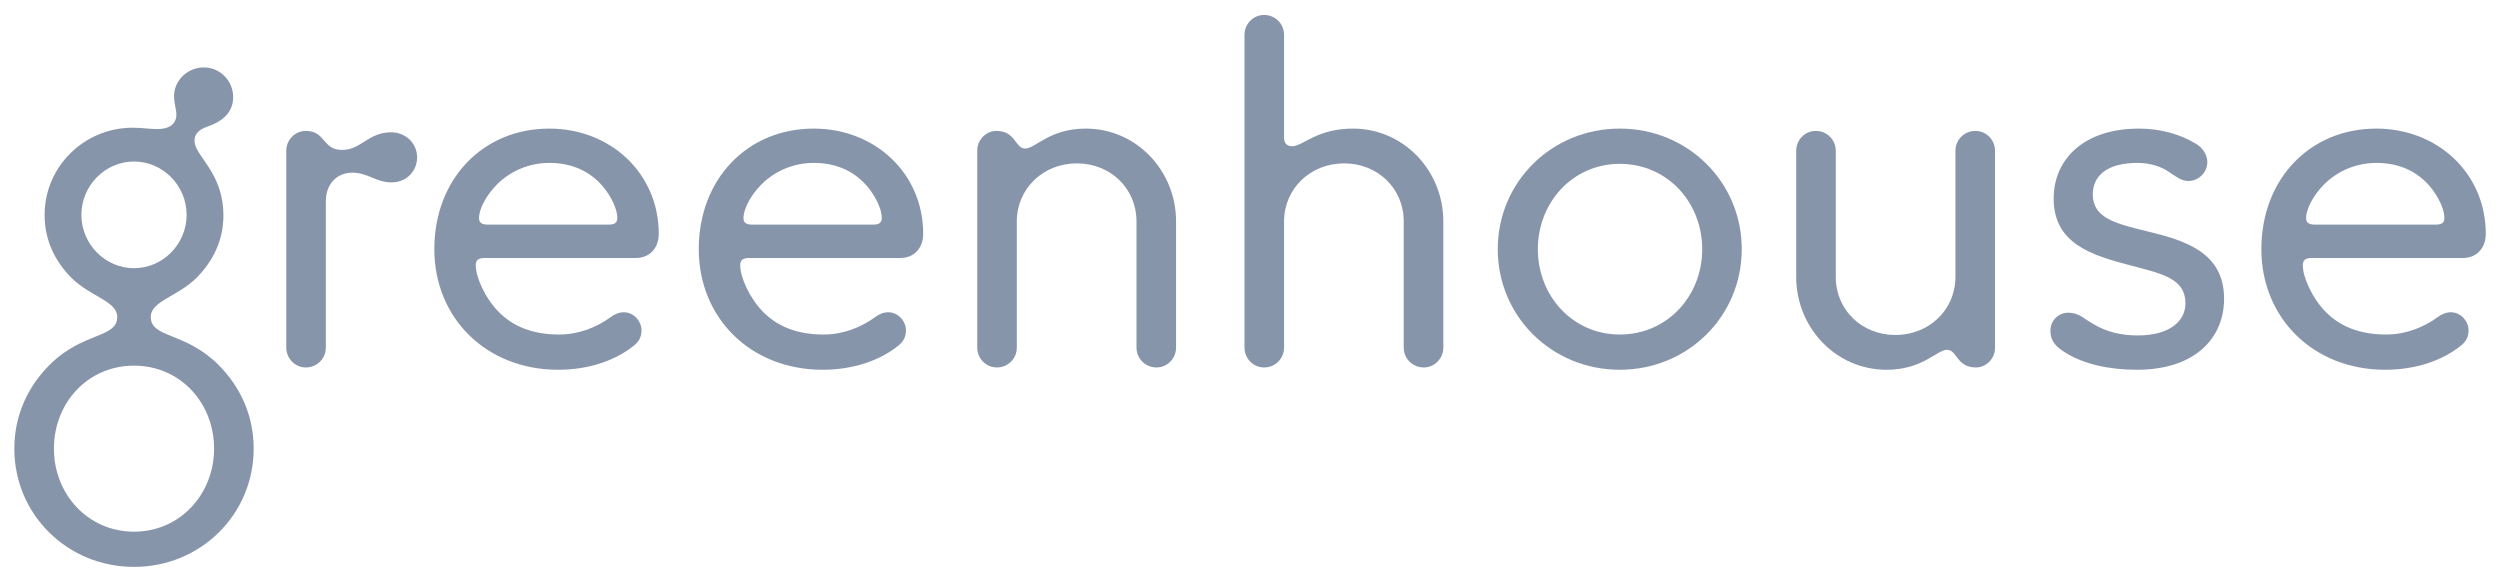
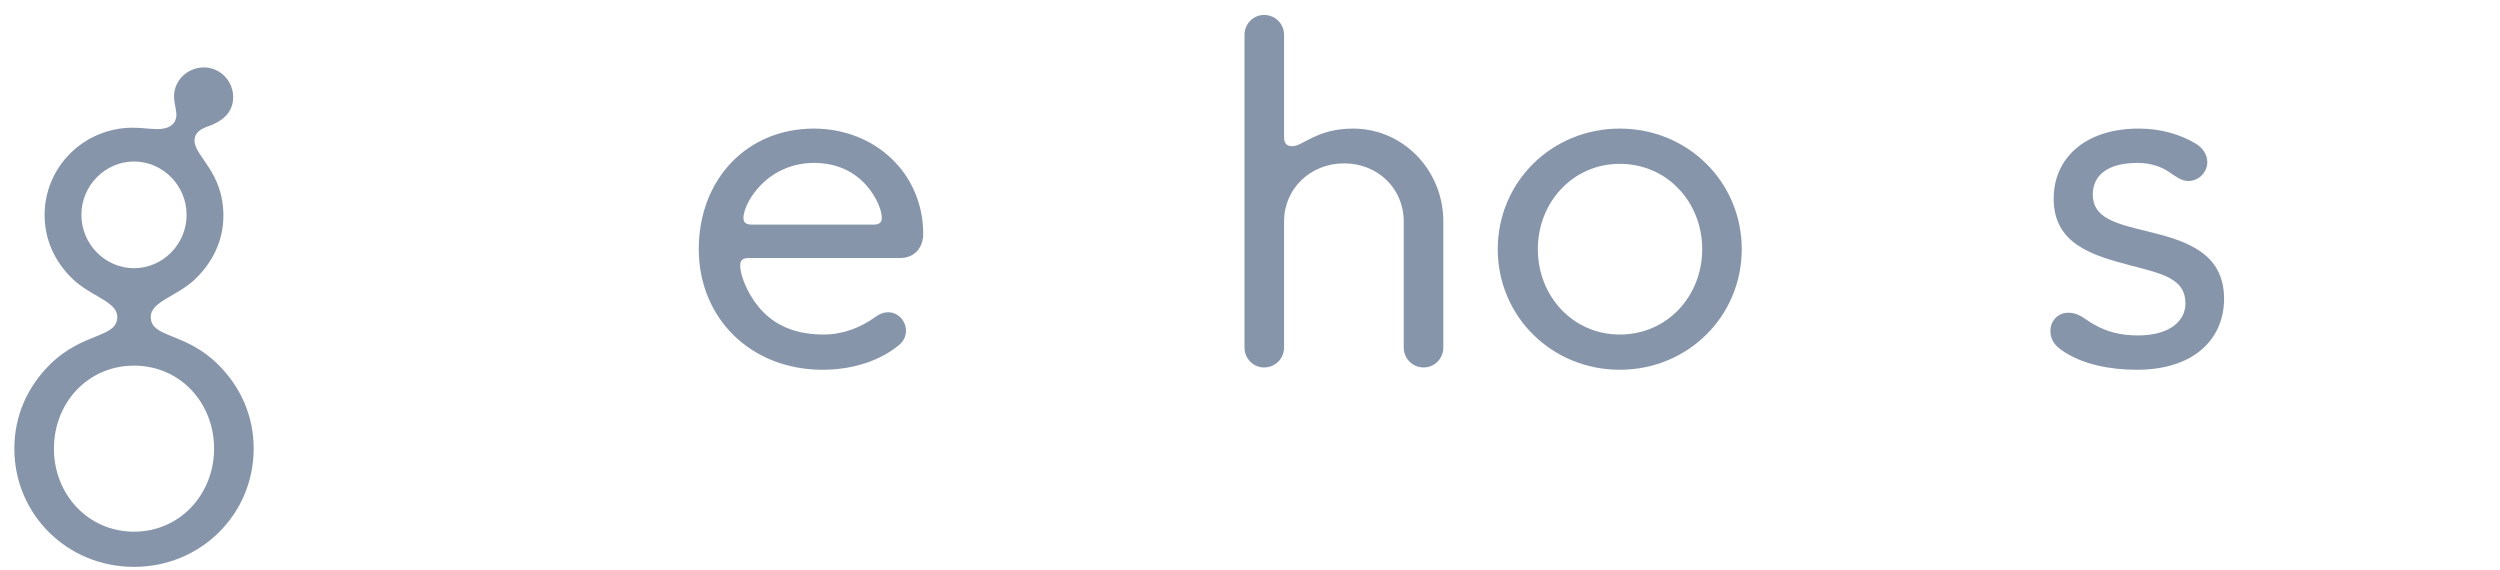
<svg xmlns="http://www.w3.org/2000/svg" width="158" height="36" viewBox="0 0 158 36" fill="none">
  <path d="M14.119 13.638C14.119 15.162 13.472 16.51 12.412 17.566C11.235 18.738 9.528 19.031 9.528 20.028C9.528 21.376 11.706 20.966 13.795 23.047C15.178 24.425 16.032 26.242 16.032 28.352C16.032 32.515 12.677 35.827 8.469 35.827C4.261 35.827 0.906 32.518 0.906 28.355C0.906 26.245 1.76 24.428 3.143 23.05C5.232 20.969 7.41 21.379 7.41 20.031C7.41 19.034 5.703 18.741 4.526 17.569C3.466 16.513 2.819 15.165 2.819 13.582C2.819 10.534 5.32 8.071 8.381 8.071C8.969 8.071 9.499 8.159 9.94 8.159C10.735 8.159 11.147 7.808 11.147 7.251C11.147 6.928 11 6.518 11 6.078C11 5.081 11.853 4.261 12.883 4.261C13.913 4.261 14.737 5.111 14.737 6.137C14.737 7.221 13.884 7.72 13.236 7.954C12.707 8.13 12.295 8.364 12.295 8.892C12.295 9.886 14.119 10.853 14.119 13.638ZM13.53 28.355C13.53 25.453 11.382 23.109 8.469 23.109C5.556 23.109 3.408 25.453 3.408 28.355C3.408 31.228 5.556 33.602 8.469 33.602C11.382 33.602 13.53 31.225 13.53 28.355ZM11.794 13.579C11.794 11.732 10.293 10.208 8.469 10.208C6.645 10.208 5.144 11.732 5.144 13.579C5.144 15.426 6.645 16.95 8.469 16.95C10.293 16.95 11.794 15.426 11.794 13.579Z" fill="#8795AB" />
-   <path d="M24.713 8.361C25.654 8.361 26.361 9.065 26.361 9.944C26.361 10.824 25.684 11.527 24.742 11.527C23.771 11.527 23.241 10.912 22.27 10.912C21.329 10.912 20.593 11.586 20.593 12.729V21.962C20.593 22.666 20.034 23.223 19.328 23.223C18.651 23.223 18.092 22.666 18.092 21.962V9.534C18.092 8.83 18.651 8.273 19.328 8.273C20.593 8.273 20.358 9.475 21.623 9.475C22.829 9.475 23.271 8.361 24.713 8.361Z" fill="#8795AB" />
-   <path d="M27.449 15.748C27.449 11.322 30.51 8.127 34.718 8.127C38.573 8.127 41.633 10.941 41.633 14.781C41.633 15.69 41.045 16.305 40.191 16.305H30.627C30.215 16.305 30.068 16.452 30.068 16.774C30.068 17.507 30.657 18.855 31.54 19.735C32.422 20.614 33.629 21.142 35.336 21.142C36.601 21.142 37.719 20.673 38.573 20.057C38.838 19.852 39.132 19.735 39.426 19.735C40.044 19.735 40.544 20.291 40.544 20.878C40.544 21.23 40.427 21.523 40.132 21.787C38.897 22.812 37.16 23.369 35.277 23.369C30.716 23.369 27.449 20.086 27.449 15.748ZM37.867 11.527C37.043 10.706 35.983 10.296 34.718 10.296C33.453 10.296 32.275 10.794 31.422 11.644C30.745 12.319 30.274 13.198 30.274 13.784C30.274 14.077 30.451 14.195 30.833 14.195H38.484C38.838 14.195 39.014 14.077 39.014 13.784C39.014 13.081 38.455 12.113 37.867 11.527Z" fill="#8795AB" />
  <path d="M44.162 15.748C44.162 11.322 47.222 8.127 51.431 8.127C55.286 8.127 58.346 10.941 58.346 14.781C58.346 15.69 57.758 16.305 56.904 16.305H47.34C46.928 16.305 46.781 16.452 46.781 16.774C46.781 17.507 47.37 18.855 48.252 19.735C49.135 20.614 50.342 21.142 52.049 21.142C53.314 21.142 54.432 20.673 55.286 20.057C55.55 19.852 55.845 19.735 56.139 19.735C56.757 19.735 57.257 20.291 57.257 20.878C57.257 21.23 57.139 21.523 56.845 21.787C55.609 22.812 53.873 23.369 51.99 23.369C47.428 23.369 44.162 20.086 44.162 15.748ZM54.579 11.527C53.755 10.706 52.696 10.296 51.431 10.296C50.165 10.296 48.988 10.794 48.135 11.644C47.458 12.319 46.987 13.198 46.987 13.784C46.987 14.077 47.164 14.195 47.546 14.195H55.197C55.55 14.195 55.727 14.077 55.727 13.784C55.727 13.081 55.168 12.113 54.579 11.527Z" fill="#8795AB" />
-   <path d="M73.091 23.223C72.385 23.223 71.826 22.666 71.826 21.962V13.989C71.826 11.908 70.178 10.325 68.059 10.325C65.911 10.325 64.263 11.938 64.263 13.989V21.962C64.263 22.666 63.704 23.223 62.998 23.223C62.321 23.223 61.762 22.666 61.762 21.962V9.505C61.762 8.83 62.321 8.274 62.968 8.274C64.204 8.274 64.145 9.387 64.793 9.387C65.44 9.387 66.323 8.127 68.618 8.127C71.826 8.127 74.327 10.794 74.327 13.989V21.962C74.327 22.666 73.768 23.223 73.091 23.223Z" fill="#8795AB" />
  <path d="M89.982 23.223C89.275 23.223 88.716 22.666 88.716 21.962V13.989C88.716 11.908 87.068 10.325 84.95 10.325C82.802 10.325 81.153 11.937 81.153 13.989V21.962C81.153 22.666 80.594 23.223 79.888 23.223C79.211 23.223 78.652 22.666 78.652 21.962V2.206C78.652 1.502 79.211 0.945 79.888 0.945C80.594 0.945 81.153 1.502 81.153 2.206V8.684C81.153 9.036 81.301 9.241 81.683 9.241C82.331 9.241 83.213 8.127 85.509 8.127C88.716 8.127 91.218 10.794 91.218 13.989V21.962C91.218 22.666 90.659 23.223 89.982 23.223Z" fill="#8795AB" />
  <path d="M94.658 15.748C94.658 11.498 98.072 8.127 102.368 8.127C106.665 8.127 110.078 11.498 110.078 15.748C110.078 19.998 106.665 23.369 102.368 23.369C98.075 23.369 94.658 19.998 94.658 15.748ZM107.58 15.748C107.58 12.788 105.373 10.355 102.371 10.355C99.399 10.355 97.192 12.788 97.192 15.748C97.192 18.709 99.399 21.142 102.371 21.142C105.373 21.142 107.58 18.709 107.58 15.748Z" fill="#8795AB" />
-   <path d="M114.756 8.273C115.462 8.273 116.021 8.83 116.021 9.534V17.507C116.021 19.588 117.669 21.171 119.788 21.171C121.936 21.171 123.584 19.559 123.584 17.507V9.534C123.584 8.83 124.143 8.273 124.849 8.273C125.526 8.273 126.085 8.83 126.085 9.534V21.992C126.085 22.666 125.526 23.223 124.878 23.223C123.642 23.223 123.701 22.109 123.054 22.109C122.407 22.109 121.524 23.369 119.228 23.369C116.021 23.369 113.52 20.702 113.52 17.507V9.534C113.522 8.83 114.079 8.273 114.756 8.273Z" fill="#8795AB" />
  <path d="M130.528 22.285C129.969 21.933 129.586 21.581 129.586 20.907C129.586 20.262 130.086 19.764 130.704 19.764C131.44 19.764 131.764 20.204 132.382 20.526C133.147 20.966 134.03 21.2 135.118 21.2C137.119 21.2 138.12 20.291 138.12 19.178C138.12 17.595 136.648 17.302 134.647 16.774C132.176 16.129 129.792 15.396 129.792 12.553C129.792 10.032 131.734 8.127 135.177 8.127C136.531 8.127 137.796 8.479 138.797 9.094C139.15 9.299 139.503 9.739 139.503 10.237C139.503 10.882 138.973 11.439 138.296 11.439C137.855 11.439 137.502 11.146 137.06 10.853C136.619 10.56 135.972 10.296 135.089 10.296C133.117 10.296 132.264 11.146 132.264 12.289C132.264 13.784 133.706 14.136 135.766 14.634C138.179 15.22 140.562 15.983 140.562 18.885C140.562 21.405 138.679 23.369 135.059 23.369C133.294 23.369 131.705 23.018 130.528 22.285Z" fill="#8795AB" />
-   <path d="M142.918 15.748C142.918 11.322 145.979 8.127 150.186 8.127C154.042 8.127 157.101 10.941 157.101 14.781C157.101 15.69 156.512 16.305 155.66 16.305H146.096C145.684 16.305 145.537 16.452 145.537 16.774C145.537 17.507 146.126 18.855 147.008 19.735C147.89 20.614 149.098 21.142 150.804 21.142C152.069 21.142 153.188 20.673 154.042 20.057C154.306 19.852 154.601 19.735 154.895 19.735C155.513 19.735 156.013 20.291 156.013 20.878C156.013 21.23 155.896 21.523 155.6 21.787C154.365 22.812 152.629 23.369 150.745 23.369C146.188 23.369 142.918 20.086 142.918 15.748ZM153.337 11.527C152.514 10.706 151.454 10.296 150.189 10.296C148.924 10.296 147.746 10.794 146.894 11.644C146.216 12.319 145.746 13.198 145.746 13.784C145.746 14.077 145.922 14.195 146.305 14.195H153.956C154.309 14.195 154.485 14.077 154.485 13.784C154.485 13.081 153.926 12.113 153.337 11.527Z" fill="#8795AB" />
</svg>